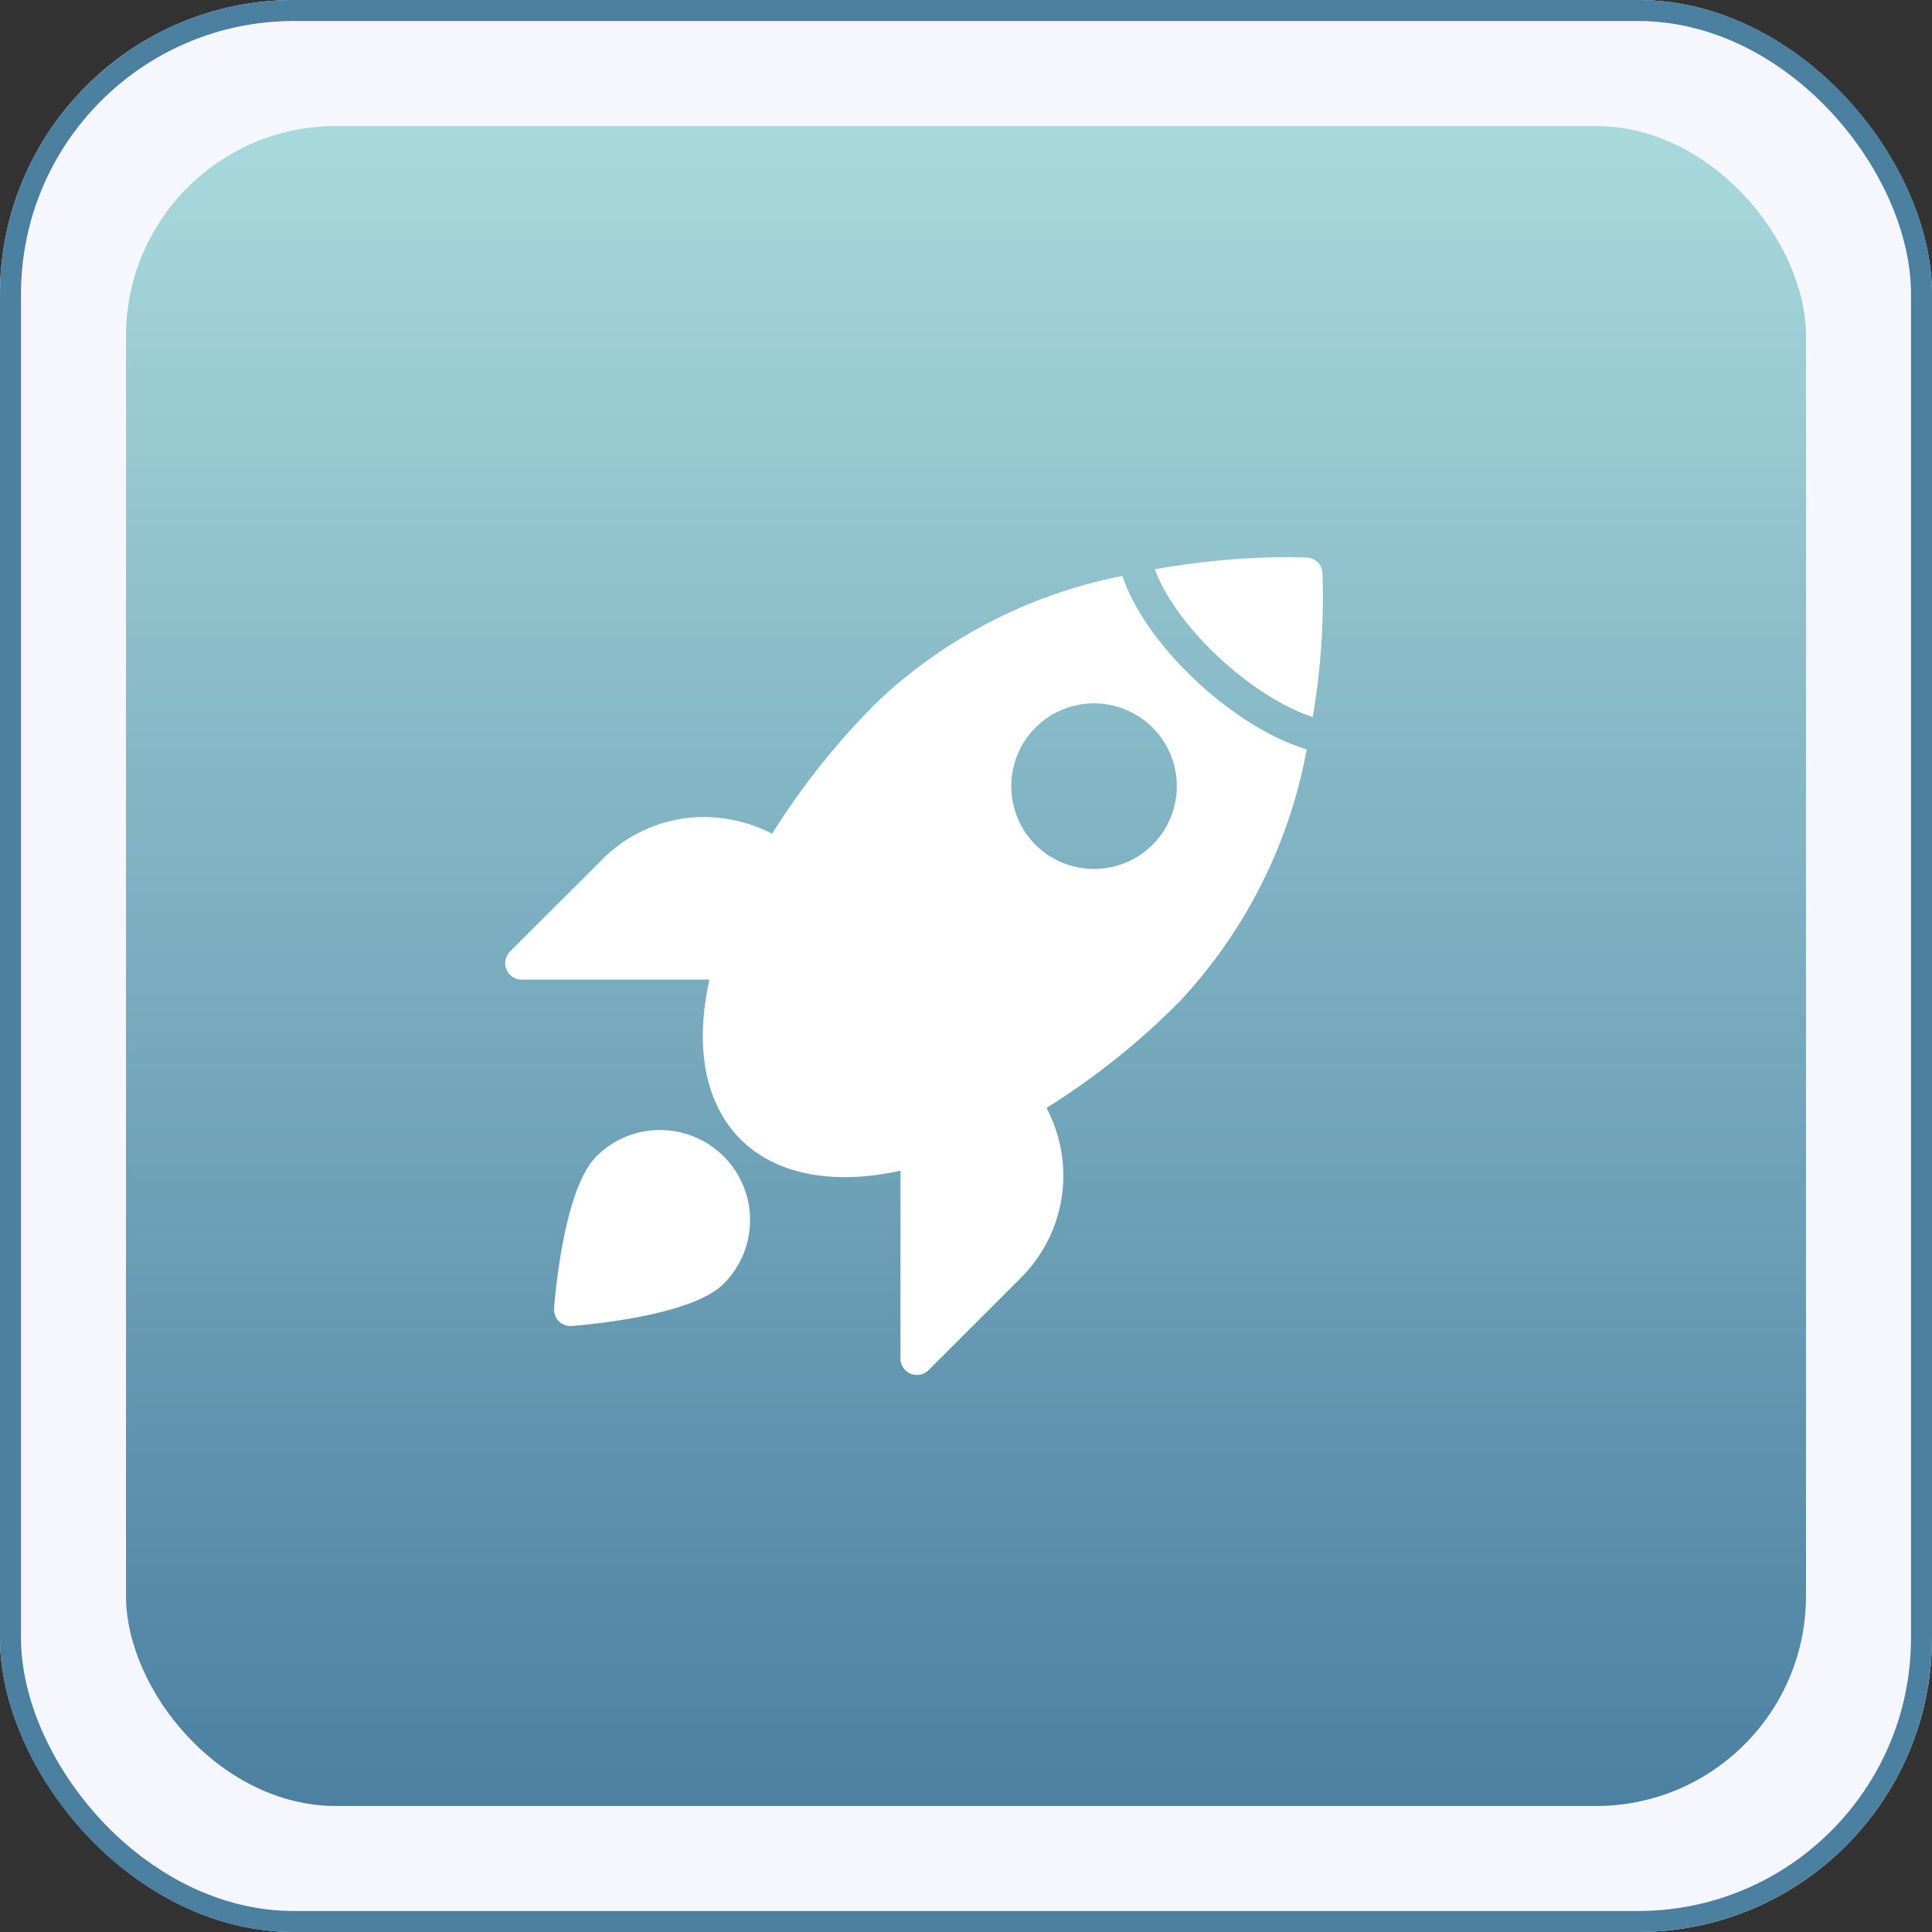
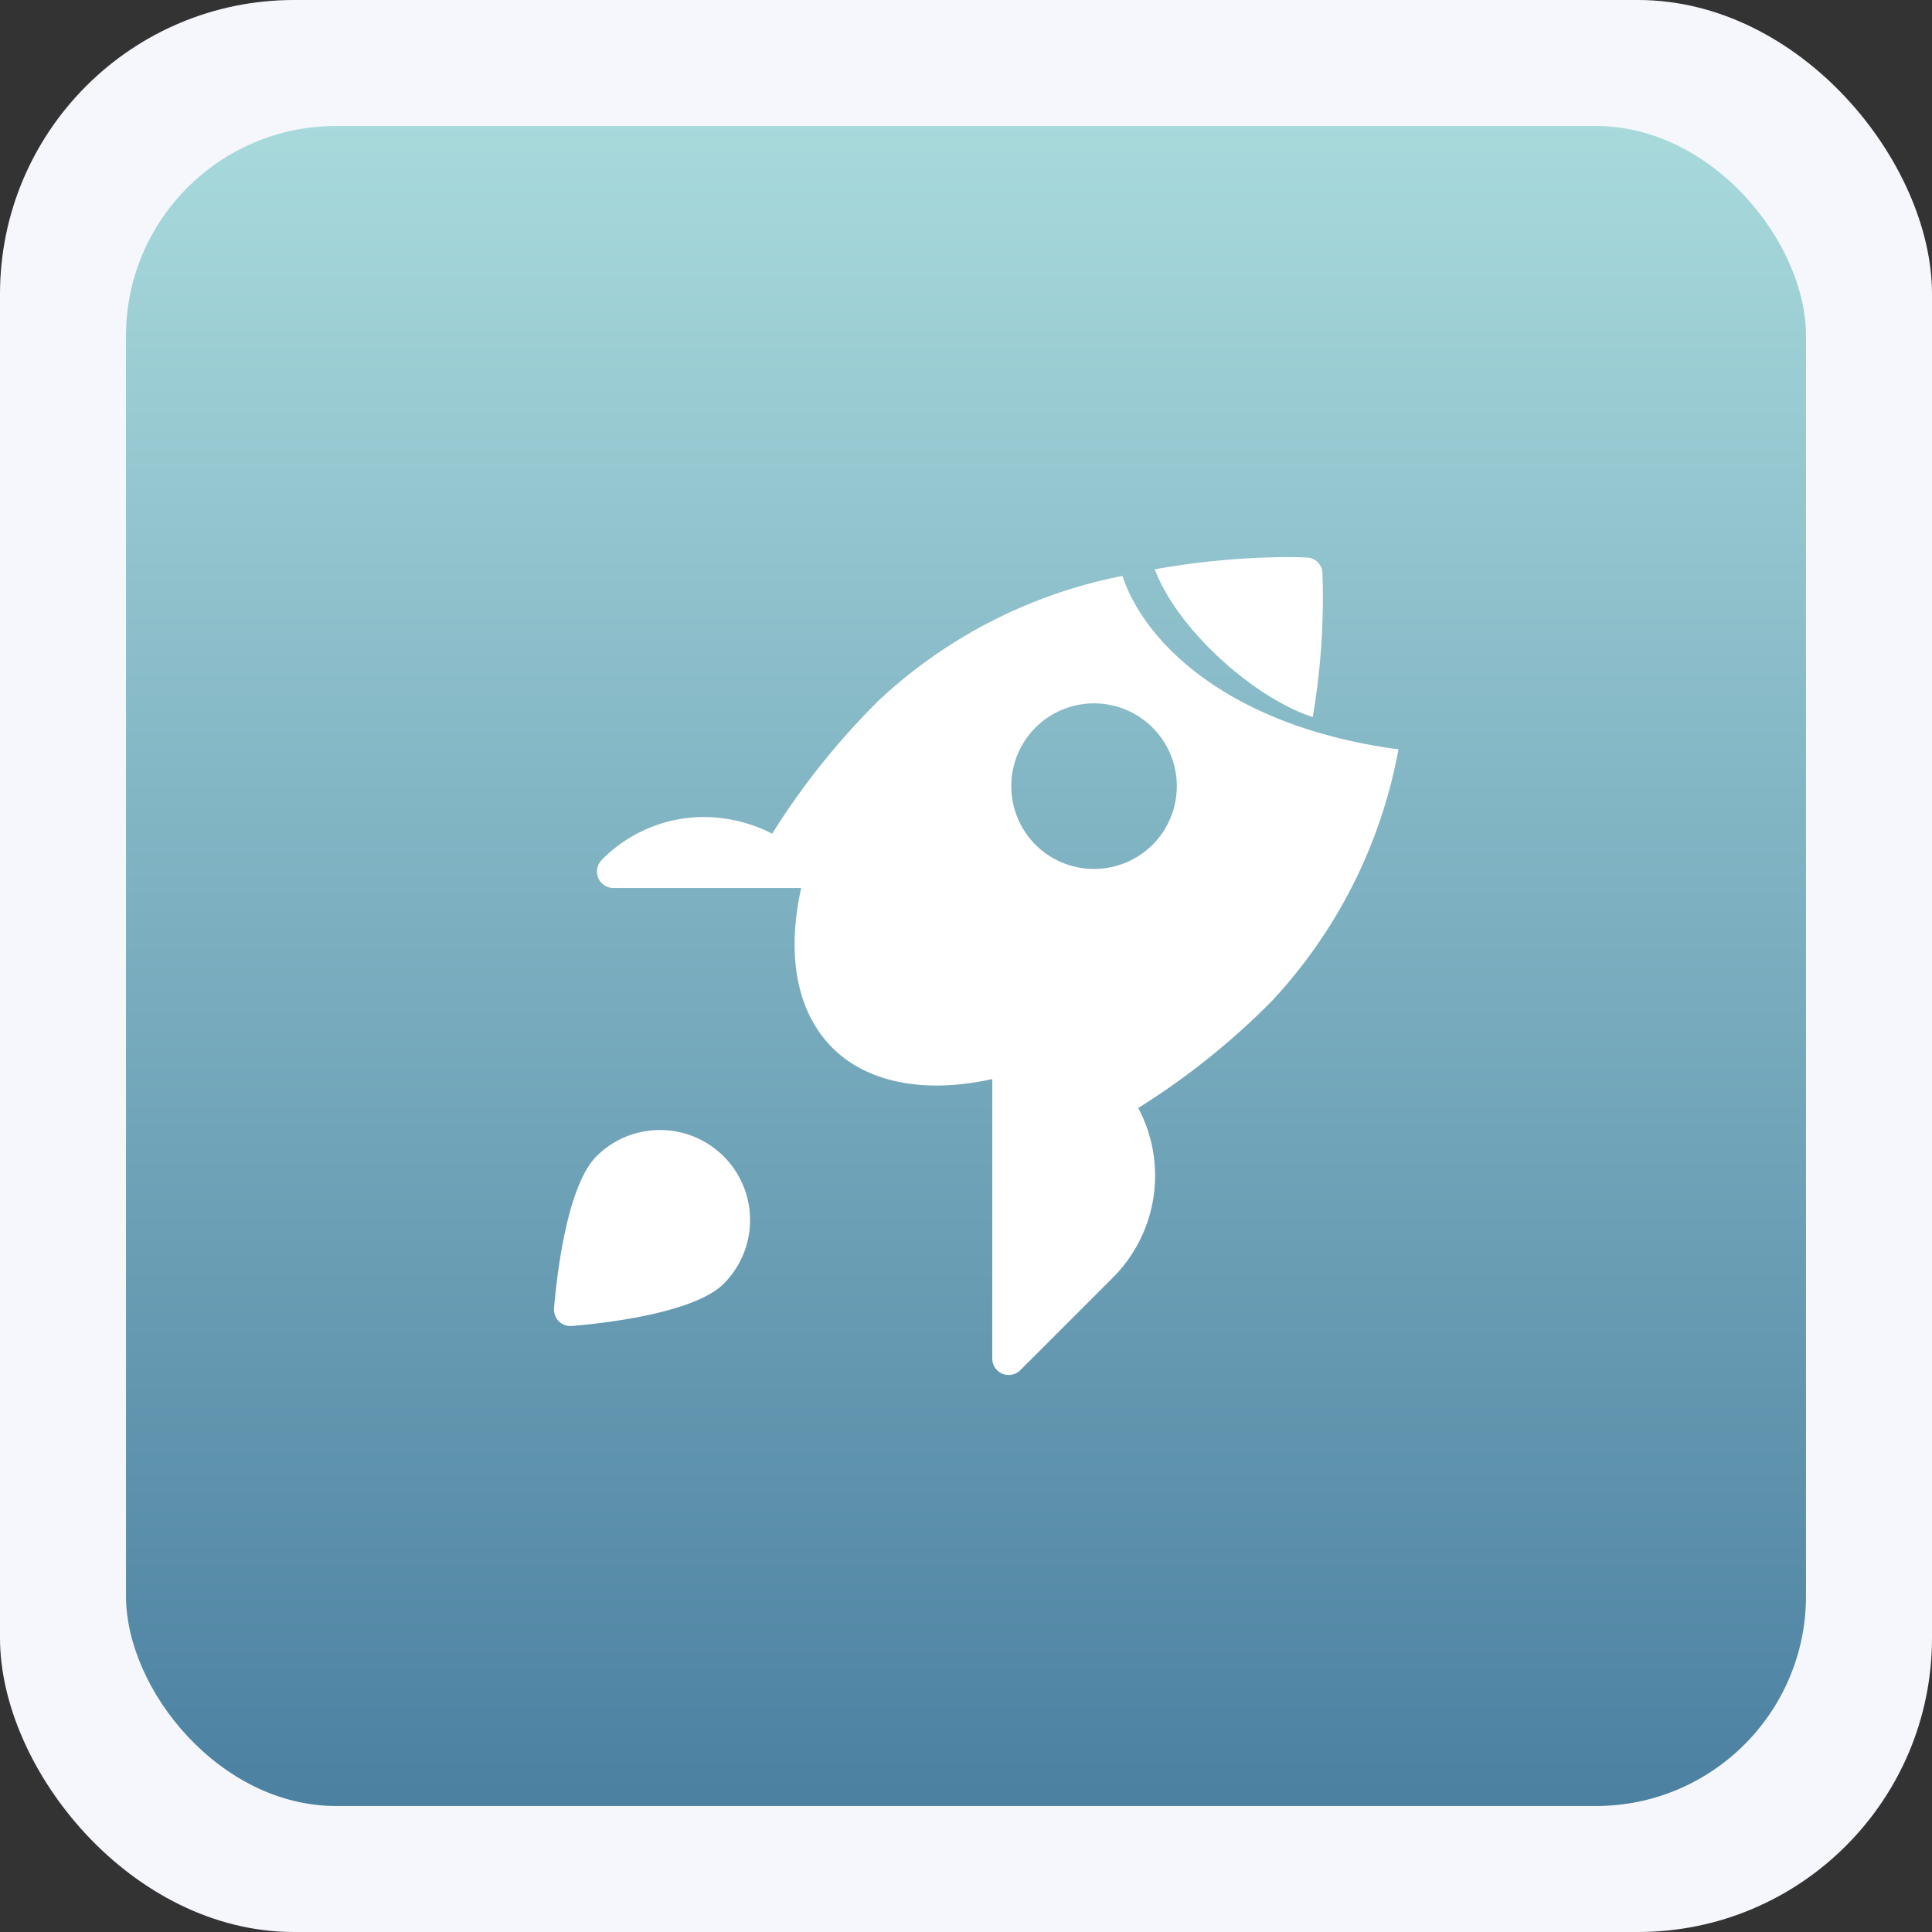
<svg xmlns="http://www.w3.org/2000/svg" width="92" height="92" viewBox="0 0 92 92">
  <rect x="0" y="0" width="92" height="92" fill="#333333" stroke="none" />
  <defs>
    <linearGradient id="linear-gradient" x1="0.5" x2="0.5" y2="1" gradientUnits="objectBoundingBox">
      <stop offset="0" stop-color="#a8dadc" />
      <stop offset="1" stop-color="#4b80a1" />
    </linearGradient>
  </defs>
  <g id="Group_5370" data-name="Group 5370" transform="translate(-204 -4173)">
    <g id="Group_5334" data-name="Group 5334" transform="translate(-152 -45)">
      <g id="Rectangle_10541" data-name="Rectangle 10541" transform="translate(356 4218)" fill="#f5f7fc" stroke="#4b80a1" stroke-width="1">
        <rect width="92" height="92" rx="14" stroke="none" />
-         <rect x="0.5" y="0.5" width="91" height="91" rx="13.5" fill="none" />
      </g>
      <rect id="Rectangle_10538" data-name="Rectangle 10538" width="80" height="80" rx="10" transform="translate(362 4224)" fill="url(#linear-gradient)" />
    </g>
    <g id="need-vofox-1" transform="translate(161.056 385.528)">
      <path id="Path_3126" data-name="Path 3126" d="M9.035,36.03a4.253,4.253,0,0,0-3.03,1.254c-1.5,1.5-1.939,6.293-2.017,7.236a.809.809,0,0,0,.226.615.784.784,0,0,0,.553.226h.062c.942-.078,5.74-.514,7.236-2.01a4.288,4.288,0,0,0-3.03-7.322Z" transform="translate(65.339 3805.254)" fill="#fff" />
-       <path id="Path_3127" data-name="Path 3127" d="M30.392,2.151a23.653,23.653,0,0,0-11.6,5.926,35.4,35.4,0,0,0-5.078,6.348,7.194,7.194,0,0,0-3.248-.794A6.828,6.828,0,0,0,5.594,15.68l-4.37,4.362a.784.784,0,0,0,.553,1.332h8.949c-.717,3.248-.195,5.927,1.488,7.61,1.667,1.667,4.393,2.2,7.61,1.488V39.42a.792.792,0,0,0,.483.724.824.824,0,0,0,.3.055.771.771,0,0,0,.553-.226l4.362-4.362a6.87,6.87,0,0,0,1.254-8.124,35.059,35.059,0,0,0,6.348-5.078,23.86,23.86,0,0,0,6.044-12C35.715,9.37,31.52,5.521,30.392,2.151Zm1.436,12.8a3.949,3.949,0,0,1-5.577,0,3.954,3.954,0,0,1,0-5.577,3.943,3.943,0,0,1,5.577,5.577Z" transform="translate(66 3812.746)" fill="#fff" />
+       <path id="Path_3127" data-name="Path 3127" d="M30.392,2.151a23.653,23.653,0,0,0-11.6,5.926,35.4,35.4,0,0,0-5.078,6.348,7.194,7.194,0,0,0-3.248-.794A6.828,6.828,0,0,0,5.594,15.68a.784.784,0,0,0,.553,1.332h8.949c-.717,3.248-.195,5.927,1.488,7.61,1.667,1.667,4.393,2.2,7.61,1.488V39.42a.792.792,0,0,0,.483.724.824.824,0,0,0,.3.055.771.771,0,0,0,.553-.226l4.362-4.362a6.87,6.87,0,0,0,1.254-8.124,35.059,35.059,0,0,0,6.348-5.078,23.86,23.86,0,0,0,6.044-12C35.715,9.37,31.52,5.521,30.392,2.151Zm1.436,12.8a3.949,3.949,0,0,1-5.577,0,3.954,3.954,0,0,1,0-5.577,3.943,3.943,0,0,1,5.577,5.577Z" transform="translate(66 3812.746)" fill="#fff" />
      <path id="Path_3128" data-name="Path 3128" d="M48.7,1.755a.769.769,0,0,0-.732-.732S47.627,1,47.012,1a36.886,36.886,0,0,0-6.295.582c1.04,2.8,4.642,6.089,7.52,7.037A33.761,33.761,0,0,0,48.7,1.755Z" transform="translate(57.218 3813)" fill="#fff" />
    </g>
  </g>
</svg>